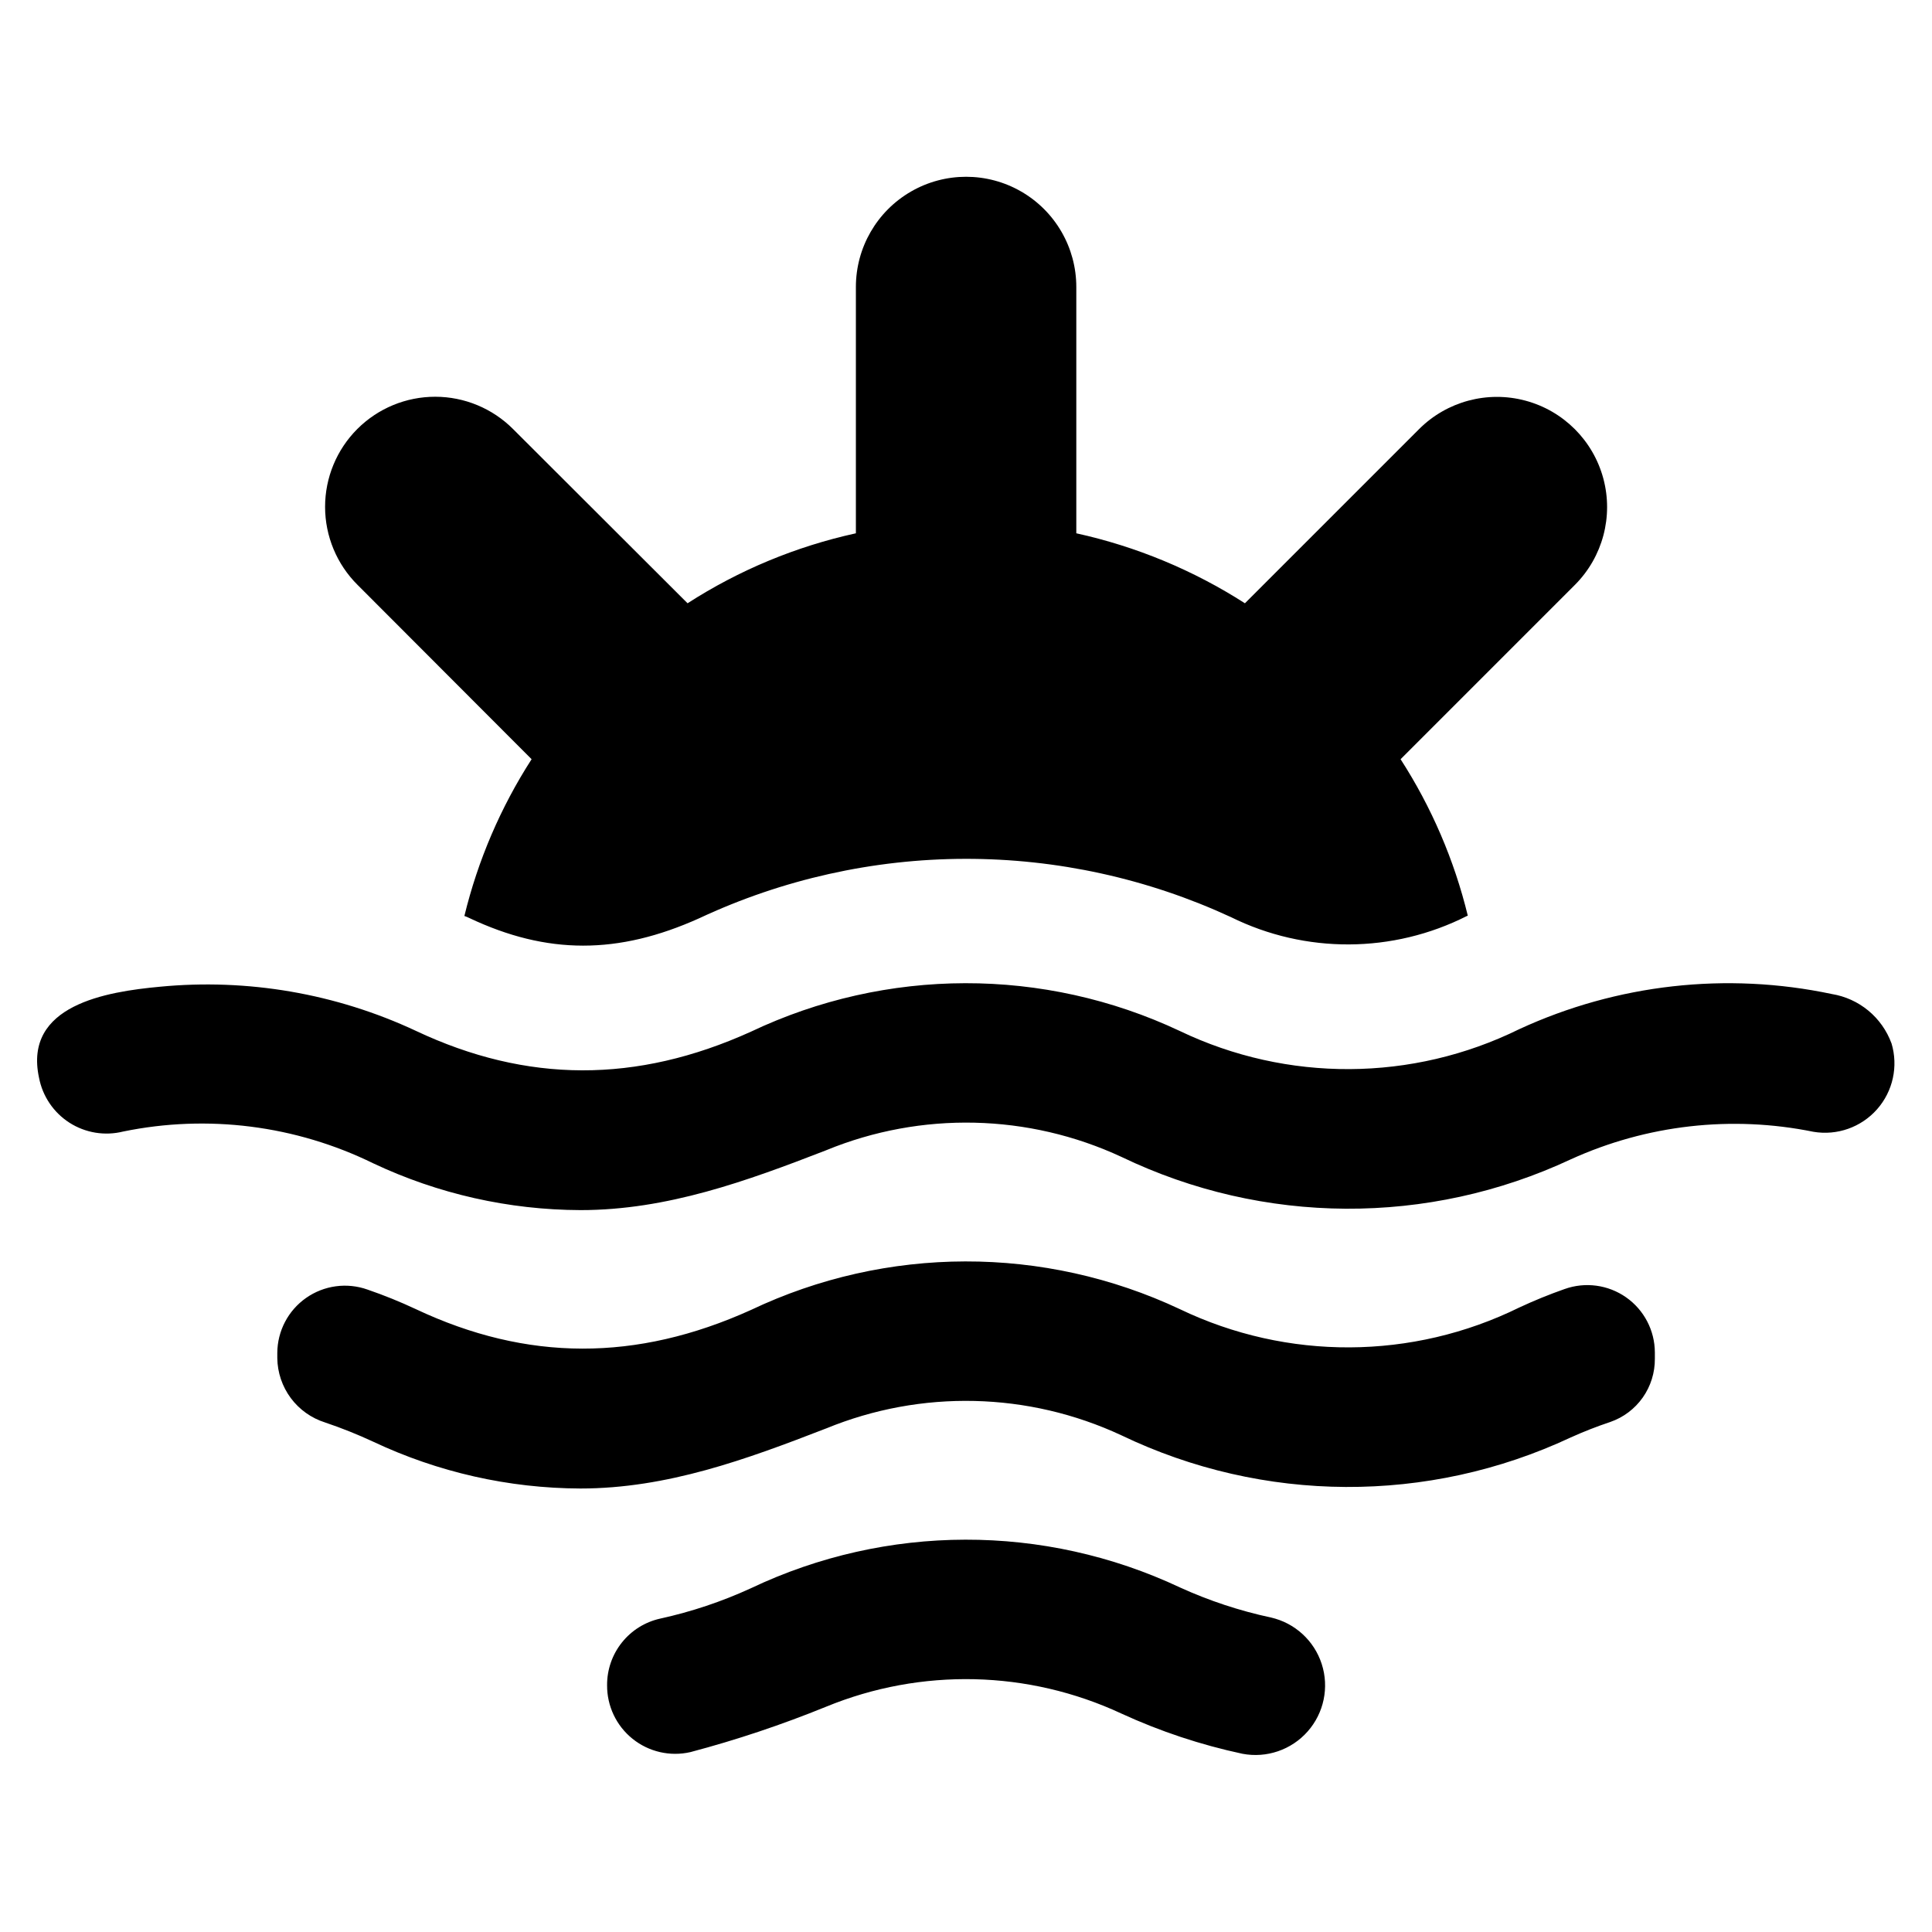
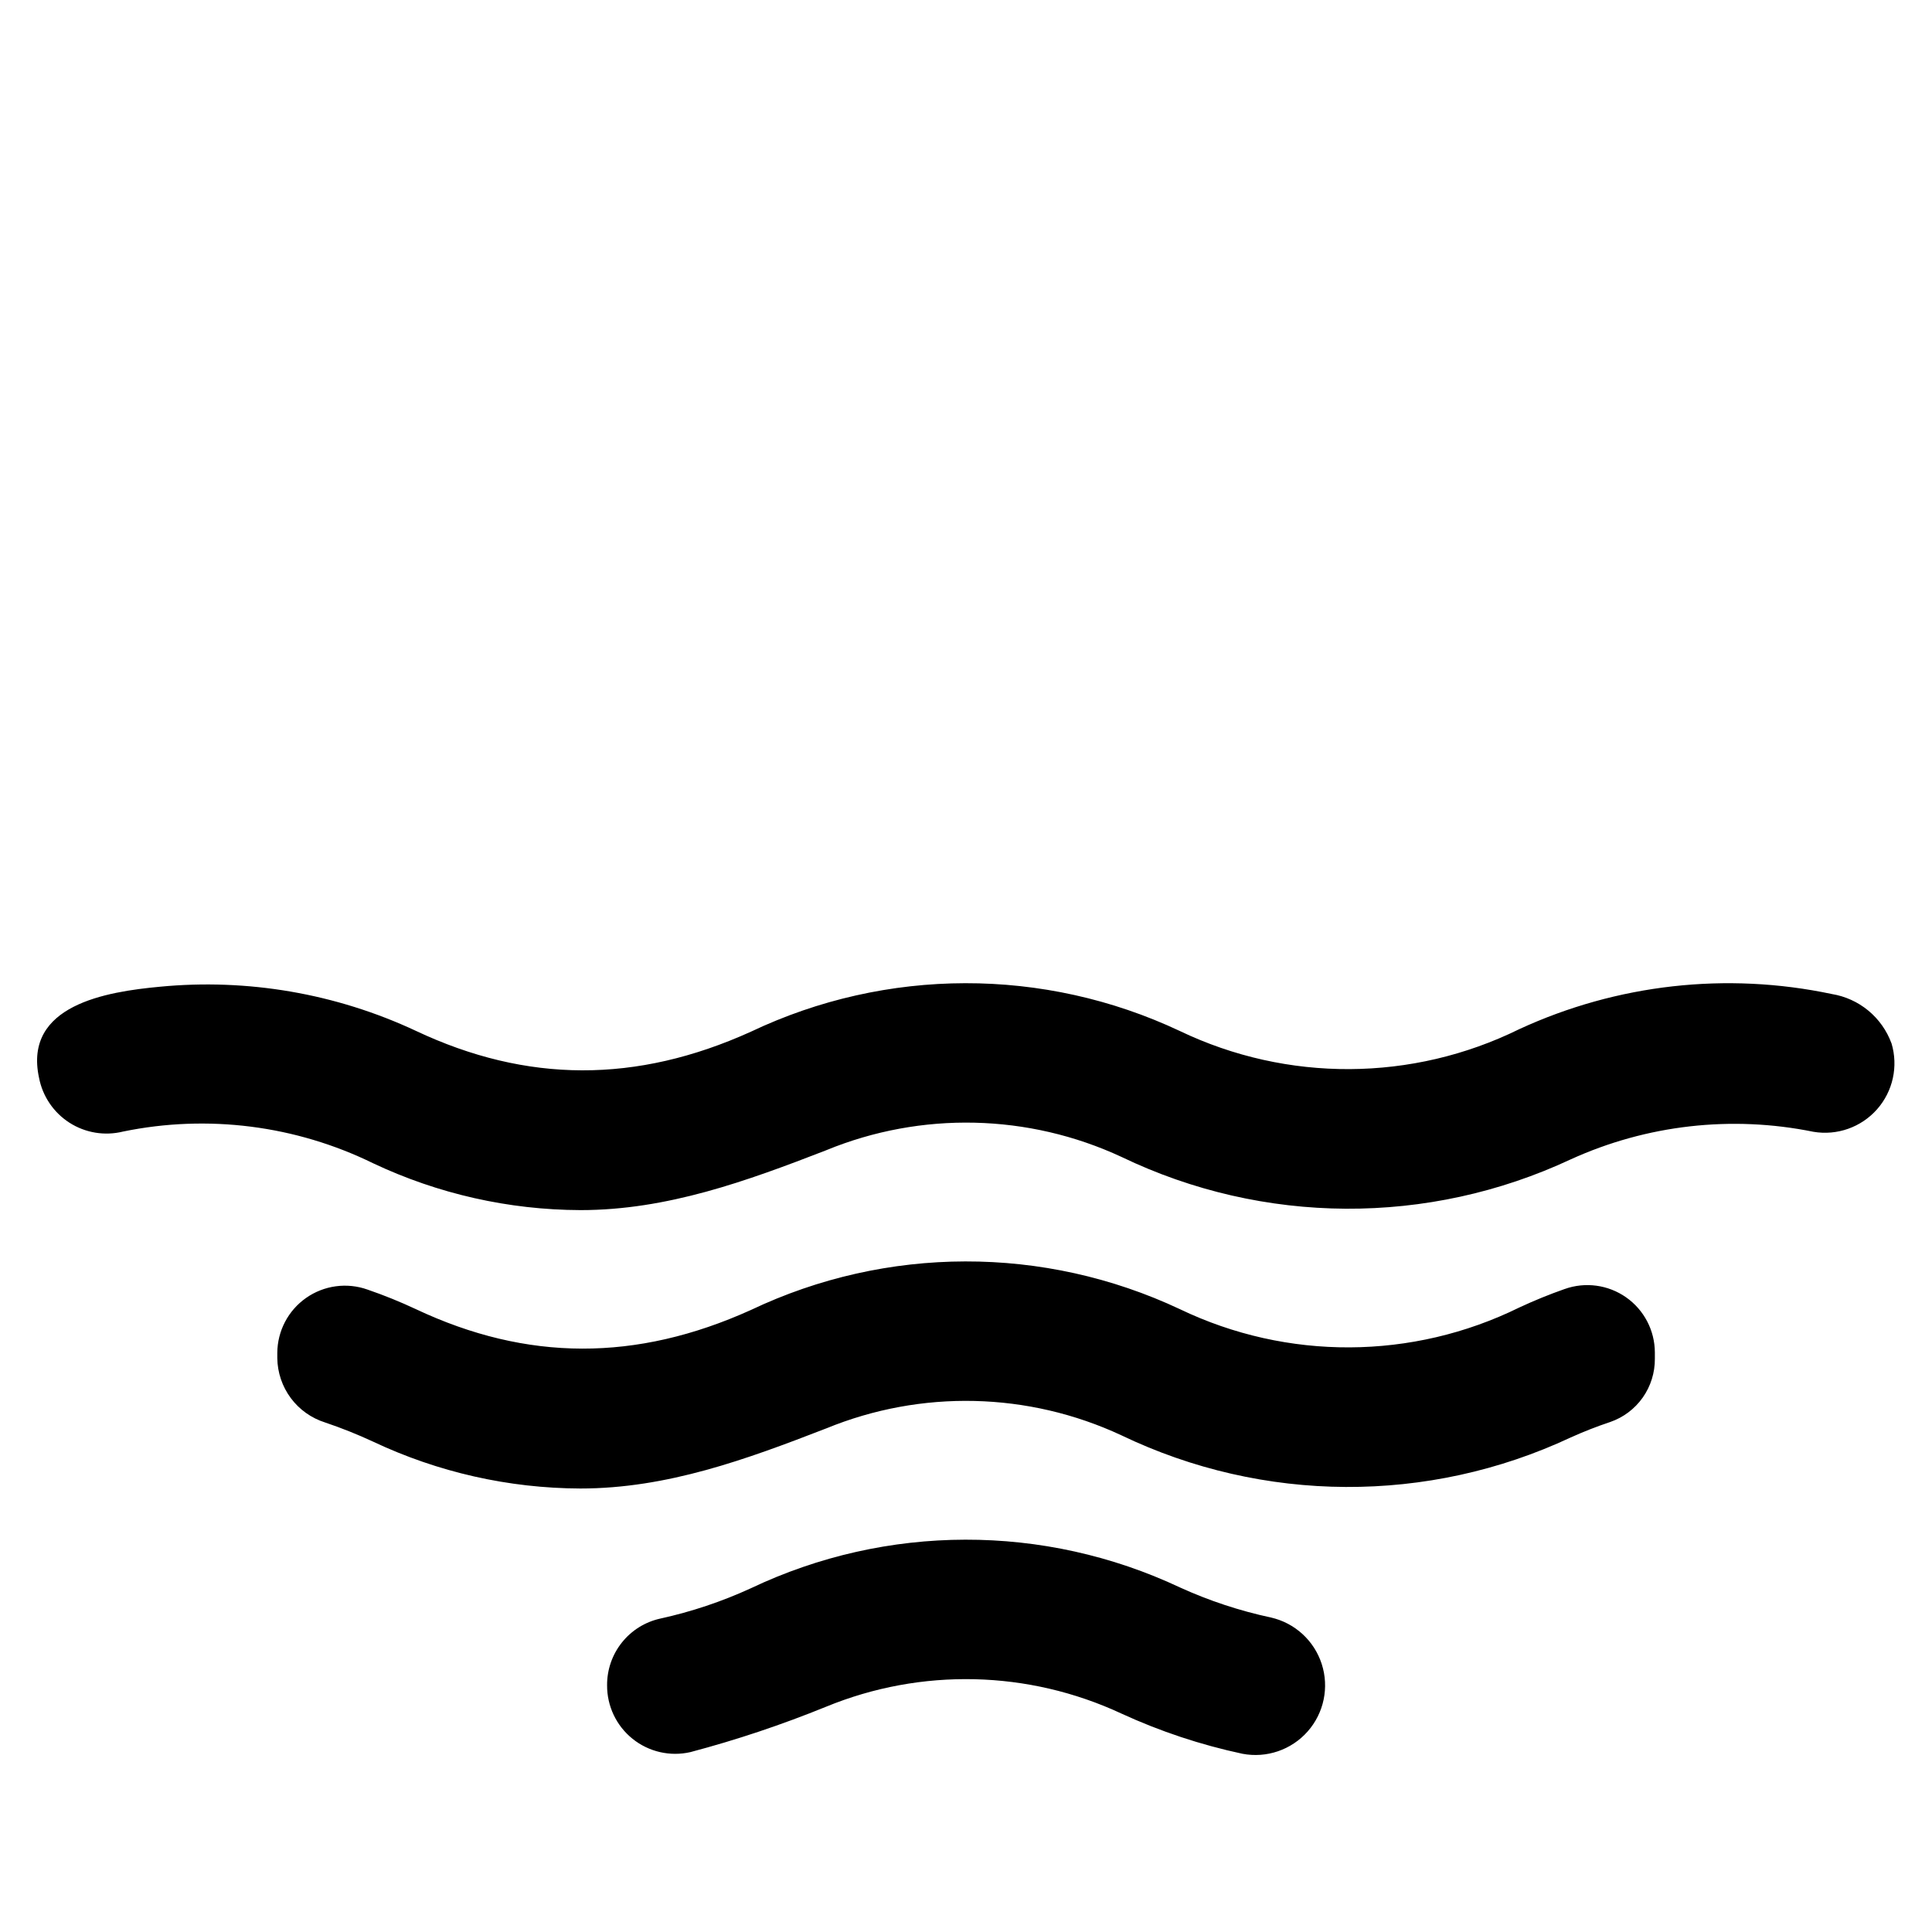
<svg xmlns="http://www.w3.org/2000/svg" fill="#000000" width="800px" height="800px" version="1.1" viewBox="144 144 512 512">
  <g>
    <path d="m645.26 420.49c-1.242-3.383-3.359-6.375-6.137-8.672-2.781-2.297-6.117-3.809-9.676-4.391-27.891-5.902-56.945-2.637-82.828 9.312-28.328 13.949-61.496 14.125-89.973 0.477-36.008-16.945-77.715-16.871-113.66 0.199-30.332 13.727-59.371 13.645-88.785-0.234-21.164-9.895-44.598-13.93-67.855-11.684-14.125 1.316-36.164 4.836-32.004 24.117 0.941 4.914 3.859 9.223 8.07 11.922 4.215 2.695 9.352 3.539 14.207 2.336 22.426-4.613 45.742-1.648 66.301 8.426 17.176 8.105 35.926 12.336 54.922 12.395 22.965 0 44.016-7.688 65.121-15.867l-0.004-0.004c25.203-10.348 53.578-9.699 78.281 1.789 37.566 18.062 81.258 18.293 119.02 0.633 20.125-9.164 42.637-11.719 64.305-7.309 6.277 1.066 12.66-1.188 16.875-5.961 4.215-4.773 5.66-11.387 3.828-17.484z" />
    <path d="m558.63 485.61c-4.043 1.418-8.043 3.047-12 4.891-28.332 13.938-61.492 14.098-89.953 0.438-36.02-16.941-77.73-16.863-113.68 0.219-30.375 13.727-59.359 13.652-88.785-0.219-4.176-1.957-8.457-3.691-12.82-5.188-5.465-1.941-11.535-1.117-16.285 2.219-4.75 3.332-7.59 8.762-7.621 14.566v1.379c0.047 3.816 1.301 7.519 3.574 10.586 2.277 3.062 5.465 5.328 9.105 6.473 4.332 1.461 8.582 3.16 12.73 5.086 17.172 8.105 35.914 12.344 54.906 12.41 23 0 44.027-7.738 65.129-15.918v0.004c25.199-10.348 53.578-9.688 78.27 1.824 37.574 18.035 81.262 18.25 119.01 0.582 3.43-1.551 6.938-2.926 10.508-4.117 3.481-1.199 6.496-3.465 8.621-6.473 2.121-3.008 3.246-6.609 3.215-10.289v-1.684c-0.02-5.812-2.859-11.25-7.617-14.59-4.754-3.336-10.836-4.156-16.305-2.199z" />
    <path d="m480.77 572.65c-8.297-1.781-16.371-4.453-24.09-7.969-36.02-16.945-77.73-16.863-113.68 0.219-7.703 3.535-15.762 6.231-24.043 8.047-4.008 0.887-7.594 3.125-10.152 6.34-2.562 3.211-3.945 7.203-3.918 11.309-0.039 5.519 2.445 10.75 6.742 14.203 4.301 3.457 9.945 4.758 15.324 3.531 12.234-3.238 24.254-7.262 35.98-12.035 25.199-10.348 53.578-9.684 78.27 1.824 10.262 4.719 21.016 8.289 32.059 10.648 6.402 1.219 12.973-1.031 17.285-5.918 4.312-4.887 5.727-11.684 3.719-17.883-2.008-6.203-7.137-10.883-13.492-12.316z" />
-     <path d="m284.88 345.2c-8.211 12.758-14.234 26.797-17.812 41.543 0.426 0.141 0.84 0.312 1.242 0.512 20.664 9.785 39.5 9.785 61.039 0.074 22.035-10.309 46.059-15.676 70.387-15.727 24.332-0.051 48.375 5.219 70.457 15.434 19.738 9.766 42.926 9.656 62.57-0.293 0.074 0 0.145-0.074 0.219-0.074v0.004c-3.578-14.723-9.602-28.742-17.812-41.473l46.215-46.219c7.359-7.383 10.219-18.133 7.508-28.195-2.711-10.066-10.578-17.922-20.648-20.613-10.07-2.695-20.812 0.188-28.184 7.555l-46.145 46.145c-13.68-8.777-28.809-15.055-44.684-18.543v-65.277c0-10.434-5.566-20.074-14.605-25.293-9.035-5.215-20.168-5.215-29.203 0-9.039 5.219-14.605 14.859-14.605 25.293v65.277c-15.855 3.473-30.961 9.754-44.609 18.543l-46.219-46.145c-5.465-5.488-12.891-8.578-20.641-8.586-7.746-0.008-15.176 3.066-20.656 8.543-5.477 5.477-8.551 12.91-8.543 20.656 0.008 7.75 3.098 15.176 8.586 20.641z" />
  </g>
</svg>